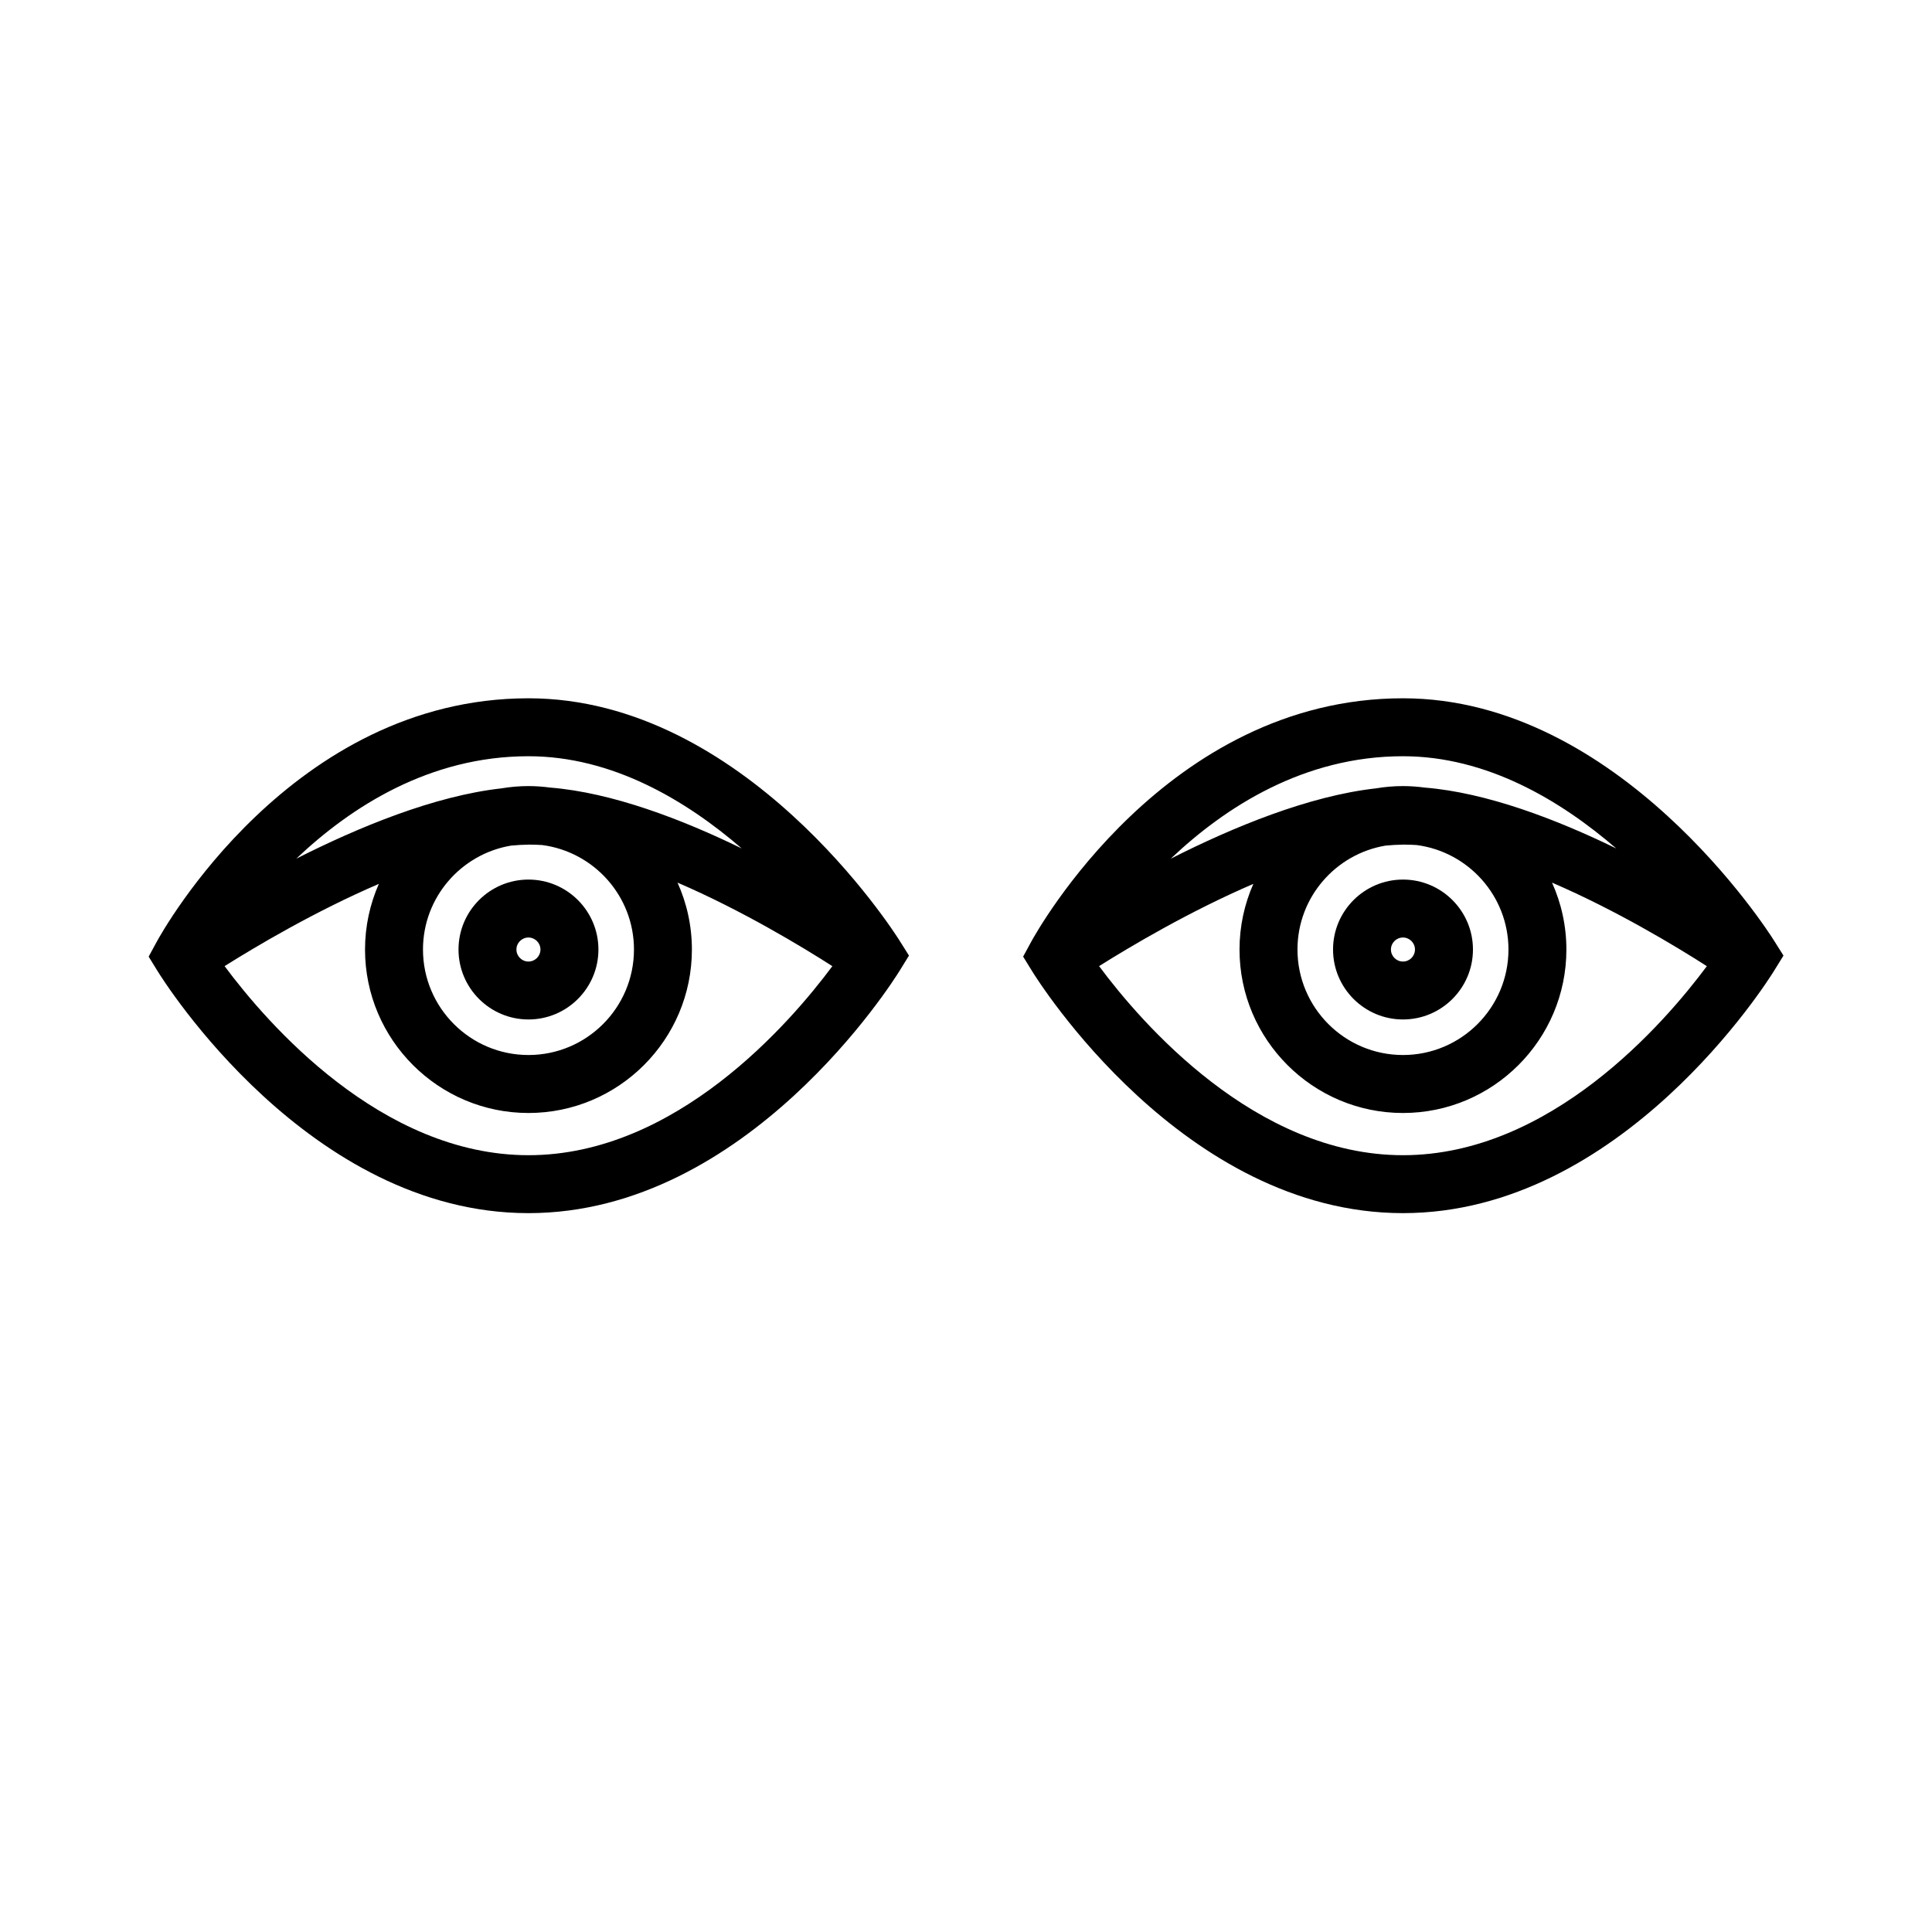
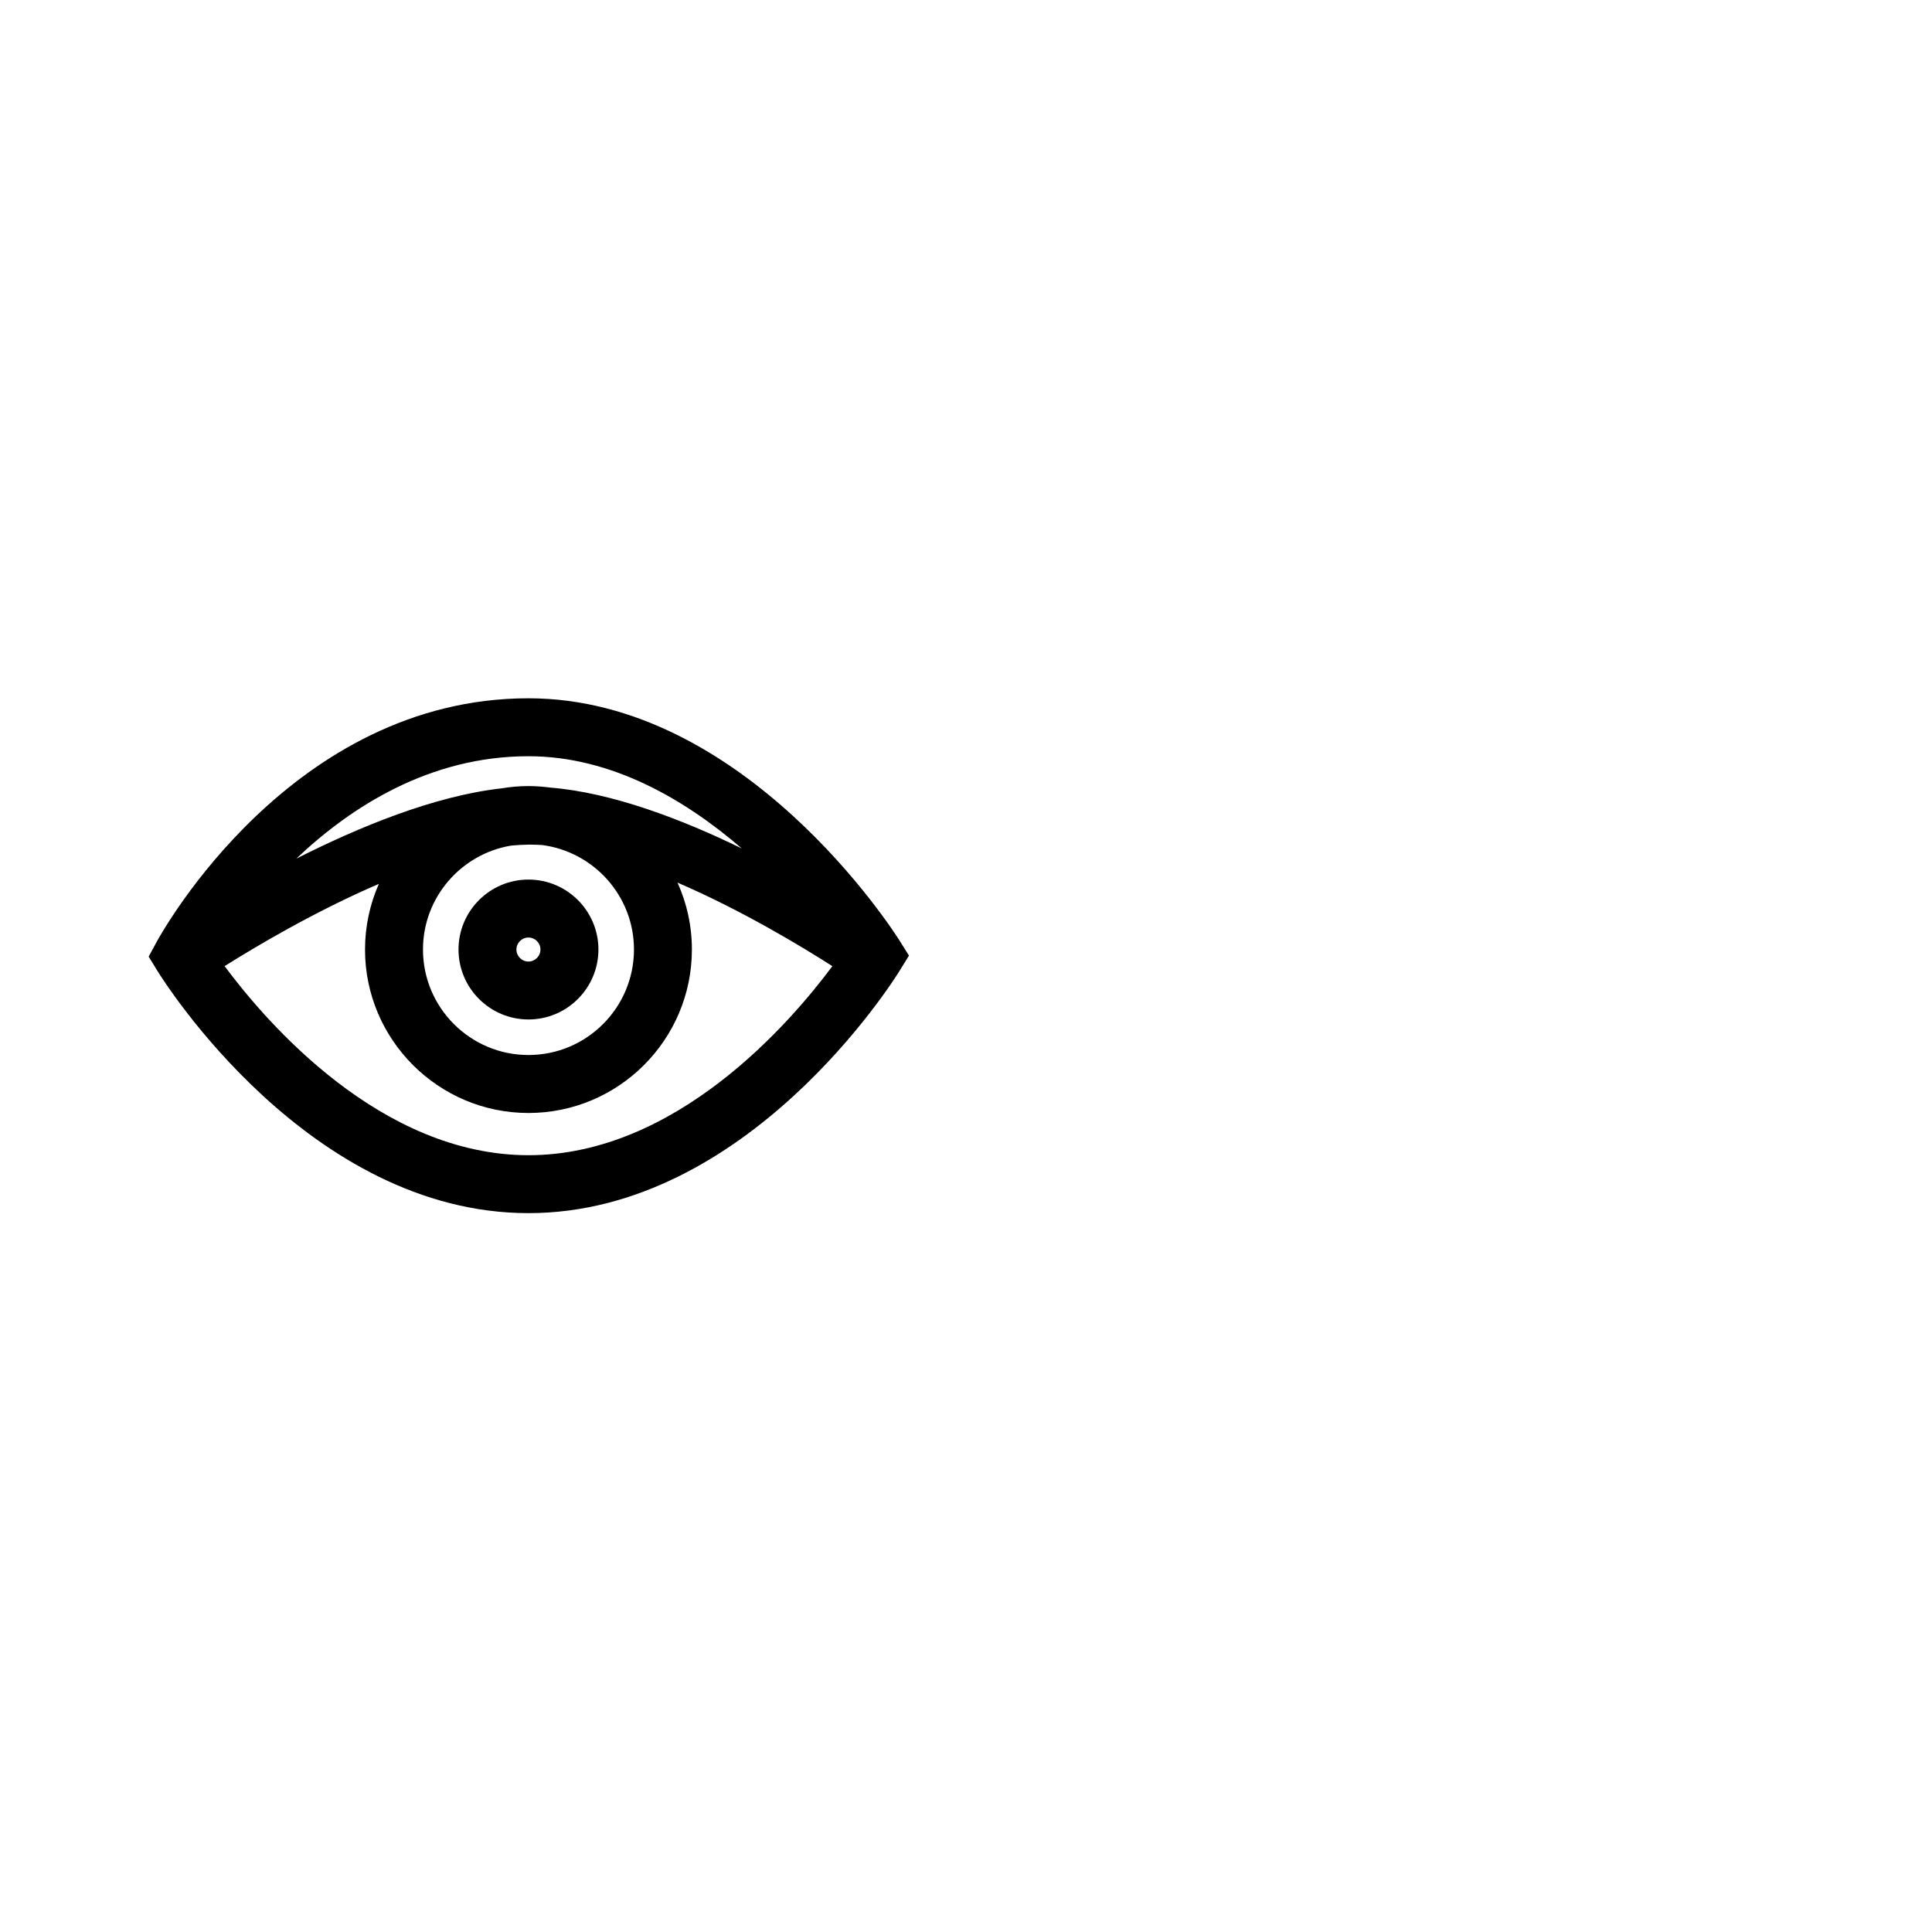
<svg xmlns="http://www.w3.org/2000/svg" fill="#000000" width="800px" height="800px" version="1.1" viewBox="144 144 512 512">
  <g>
-     <path d="m497.27 395.63c0 10.223 8.312 18.539 18.539 18.539 10.219 0 18.539-8.312 18.539-18.539 0-10.223-8.316-18.535-18.539-18.535-10.227 0-18.539 8.312-18.539 18.535zm21.711 0c0 1.762-1.426 3.188-3.18 3.188-1.758 0-3.188-1.426-3.188-3.188 0-1.754 1.43-3.18 3.188-3.18 1.754 0.004 3.18 1.43 3.18 3.18z" />
-     <path d="m614.09 393.19c-1.648-2.621-41.012-64.137-98.293-64.137-62.801 0-97.105 61.93-98.539 64.562l-2.117 3.898 2.328 3.777c1.617 2.633 40.148 64.203 98.328 64.203 58.043 0 96.711-61.559 98.328-64.184l2.516-4.07zm-98.293-48.781c22.172 0 41.734 11.668 56.527 24.441-15.887-7.742-34.352-14.809-50.75-16.133-1.891-0.25-3.812-0.398-5.773-0.398-2.449 0-4.848 0.211-7.184 0.609-17.781 1.984-37.859 10.27-54.355 18.633 14.496-13.75 35.328-27.152 61.535-27.152zm27.961 51.223c0 15.422-12.543 27.957-27.957 27.957-15.422 0-27.957-12.535-27.957-27.957 0-13.84 10.121-25.332 23.348-27.539 1.586-0.152 3.152-0.242 4.68-0.258h0.406c1.039 0 2.09 0.047 3.152 0.109 13.703 1.793 24.328 13.512 24.328 27.688zm-27.961 54.508c-39.082 0-69.328-35.035-80.527-50.109 8.207-5.16 23.906-14.496 40.879-21.793-2.348 5.332-3.664 11.211-3.664 17.398 0 23.879 19.434 43.316 43.316 43.316 23.887 0 43.309-19.434 43.309-43.316 0-6.312-1.367-12.316-3.809-17.734 17.078 7.356 32.879 16.922 41.031 22.141-11.219 15.094-41.453 50.098-80.535 50.098z" />
    <path d="m265.51 395.63c0 10.223 8.312 18.539 18.539 18.539 10.219 0 18.539-8.312 18.539-18.539 0-10.223-8.316-18.535-18.539-18.535-10.227 0-18.539 8.312-18.539 18.535zm21.715 0c0 1.762-1.426 3.188-3.18 3.188-1.758 0-3.188-1.426-3.188-3.188 0-1.754 1.43-3.18 3.188-3.18 1.754 0.004 3.18 1.43 3.18 3.18z" />
    <path d="m382.34 393.19c-1.648-2.621-41.012-64.137-98.293-64.137-62.797 0-97.105 61.93-98.535 64.566l-2.117 3.898 2.328 3.777c1.613 2.629 40.145 64.199 98.324 64.199 58.043 0 96.711-61.559 98.328-64.184l2.512-4.07zm-98.293-48.781c22.172 0 41.734 11.668 56.527 24.441-15.887-7.742-34.352-14.809-50.75-16.133-1.891-0.25-3.812-0.398-5.773-0.398-2.449 0-4.848 0.211-7.184 0.609-17.781 1.984-37.859 10.27-54.355 18.633 14.492-13.75 35.324-27.152 61.535-27.152zm27.961 51.223c0 15.422-12.543 27.957-27.957 27.957-15.422 0-27.957-12.535-27.957-27.957 0-13.84 10.121-25.332 23.348-27.539 1.586-0.152 3.152-0.242 4.68-0.258h0.406c1.039 0 2.09 0.047 3.152 0.109 13.703 1.793 24.328 13.512 24.328 27.688zm-27.961 54.508c-39.082 0-69.328-35.035-80.527-50.109 8.207-5.16 23.906-14.496 40.879-21.793-2.348 5.332-3.664 11.211-3.664 17.398 0 23.879 19.434 43.316 43.316 43.316 23.887 0 43.309-19.434 43.309-43.316 0-6.312-1.367-12.316-3.809-17.734 17.078 7.356 32.879 16.922 41.031 22.141-11.223 15.094-41.457 50.098-80.535 50.098z" />
  </g>
</svg>